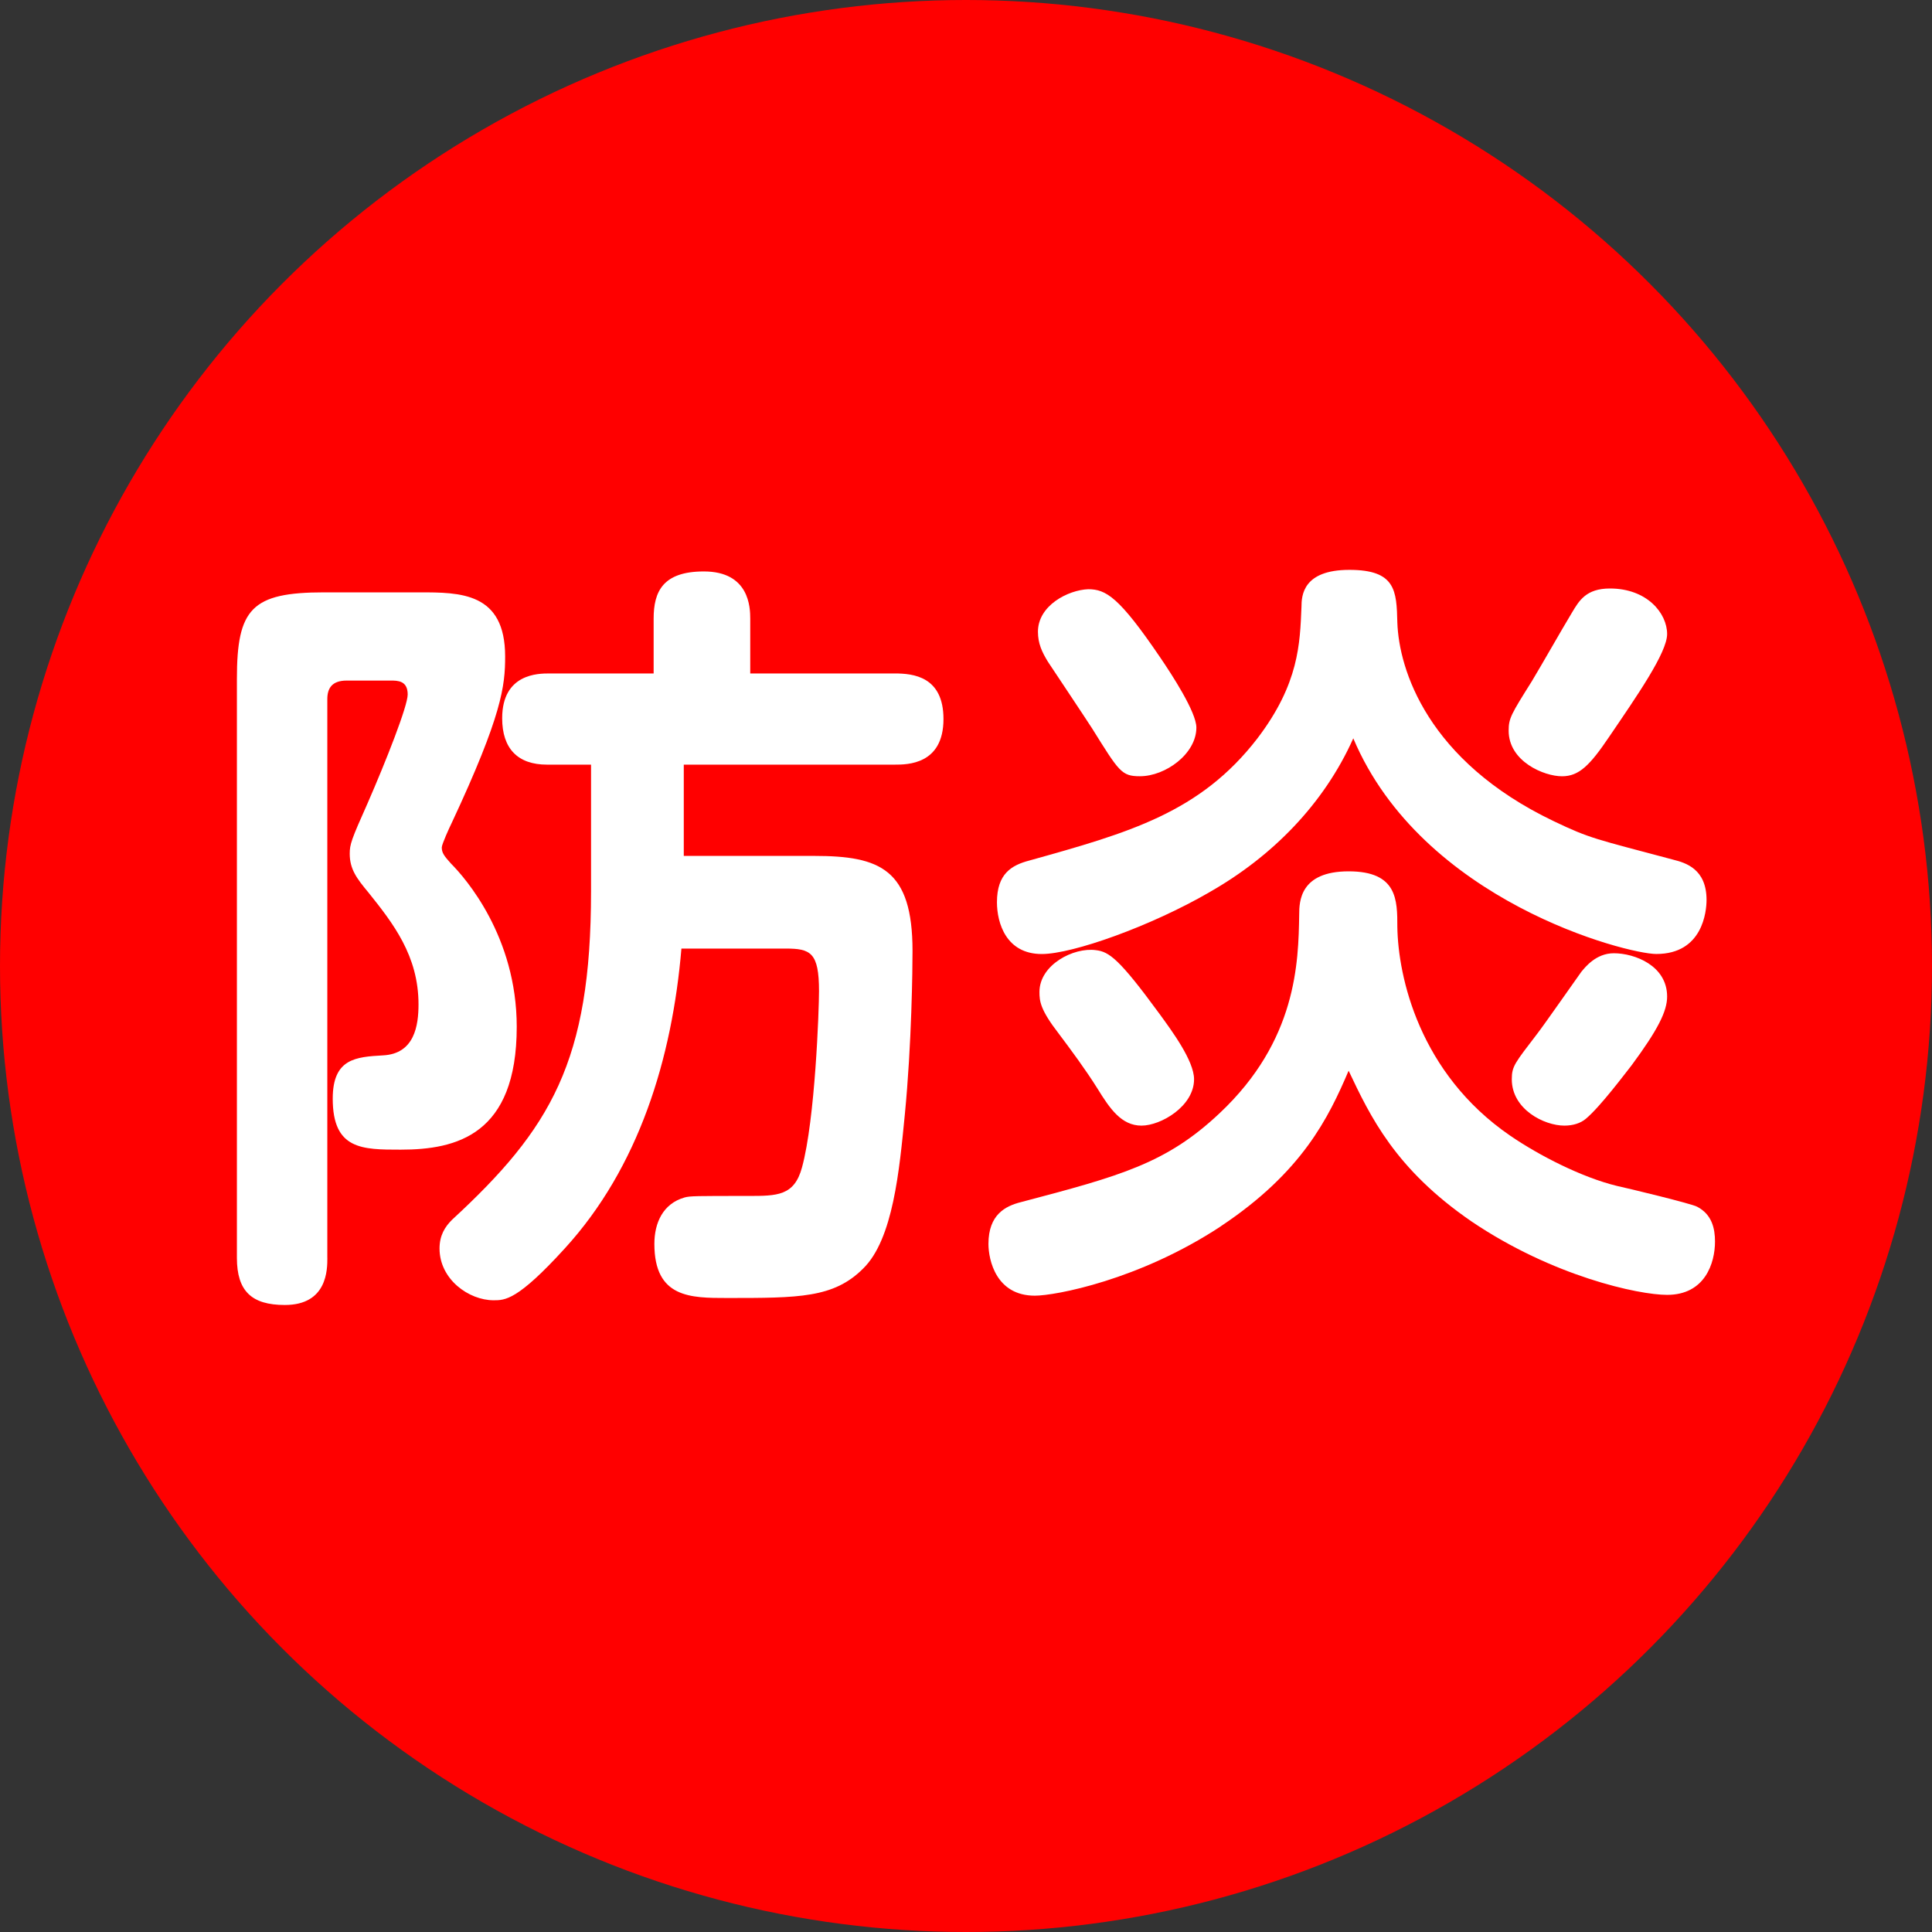
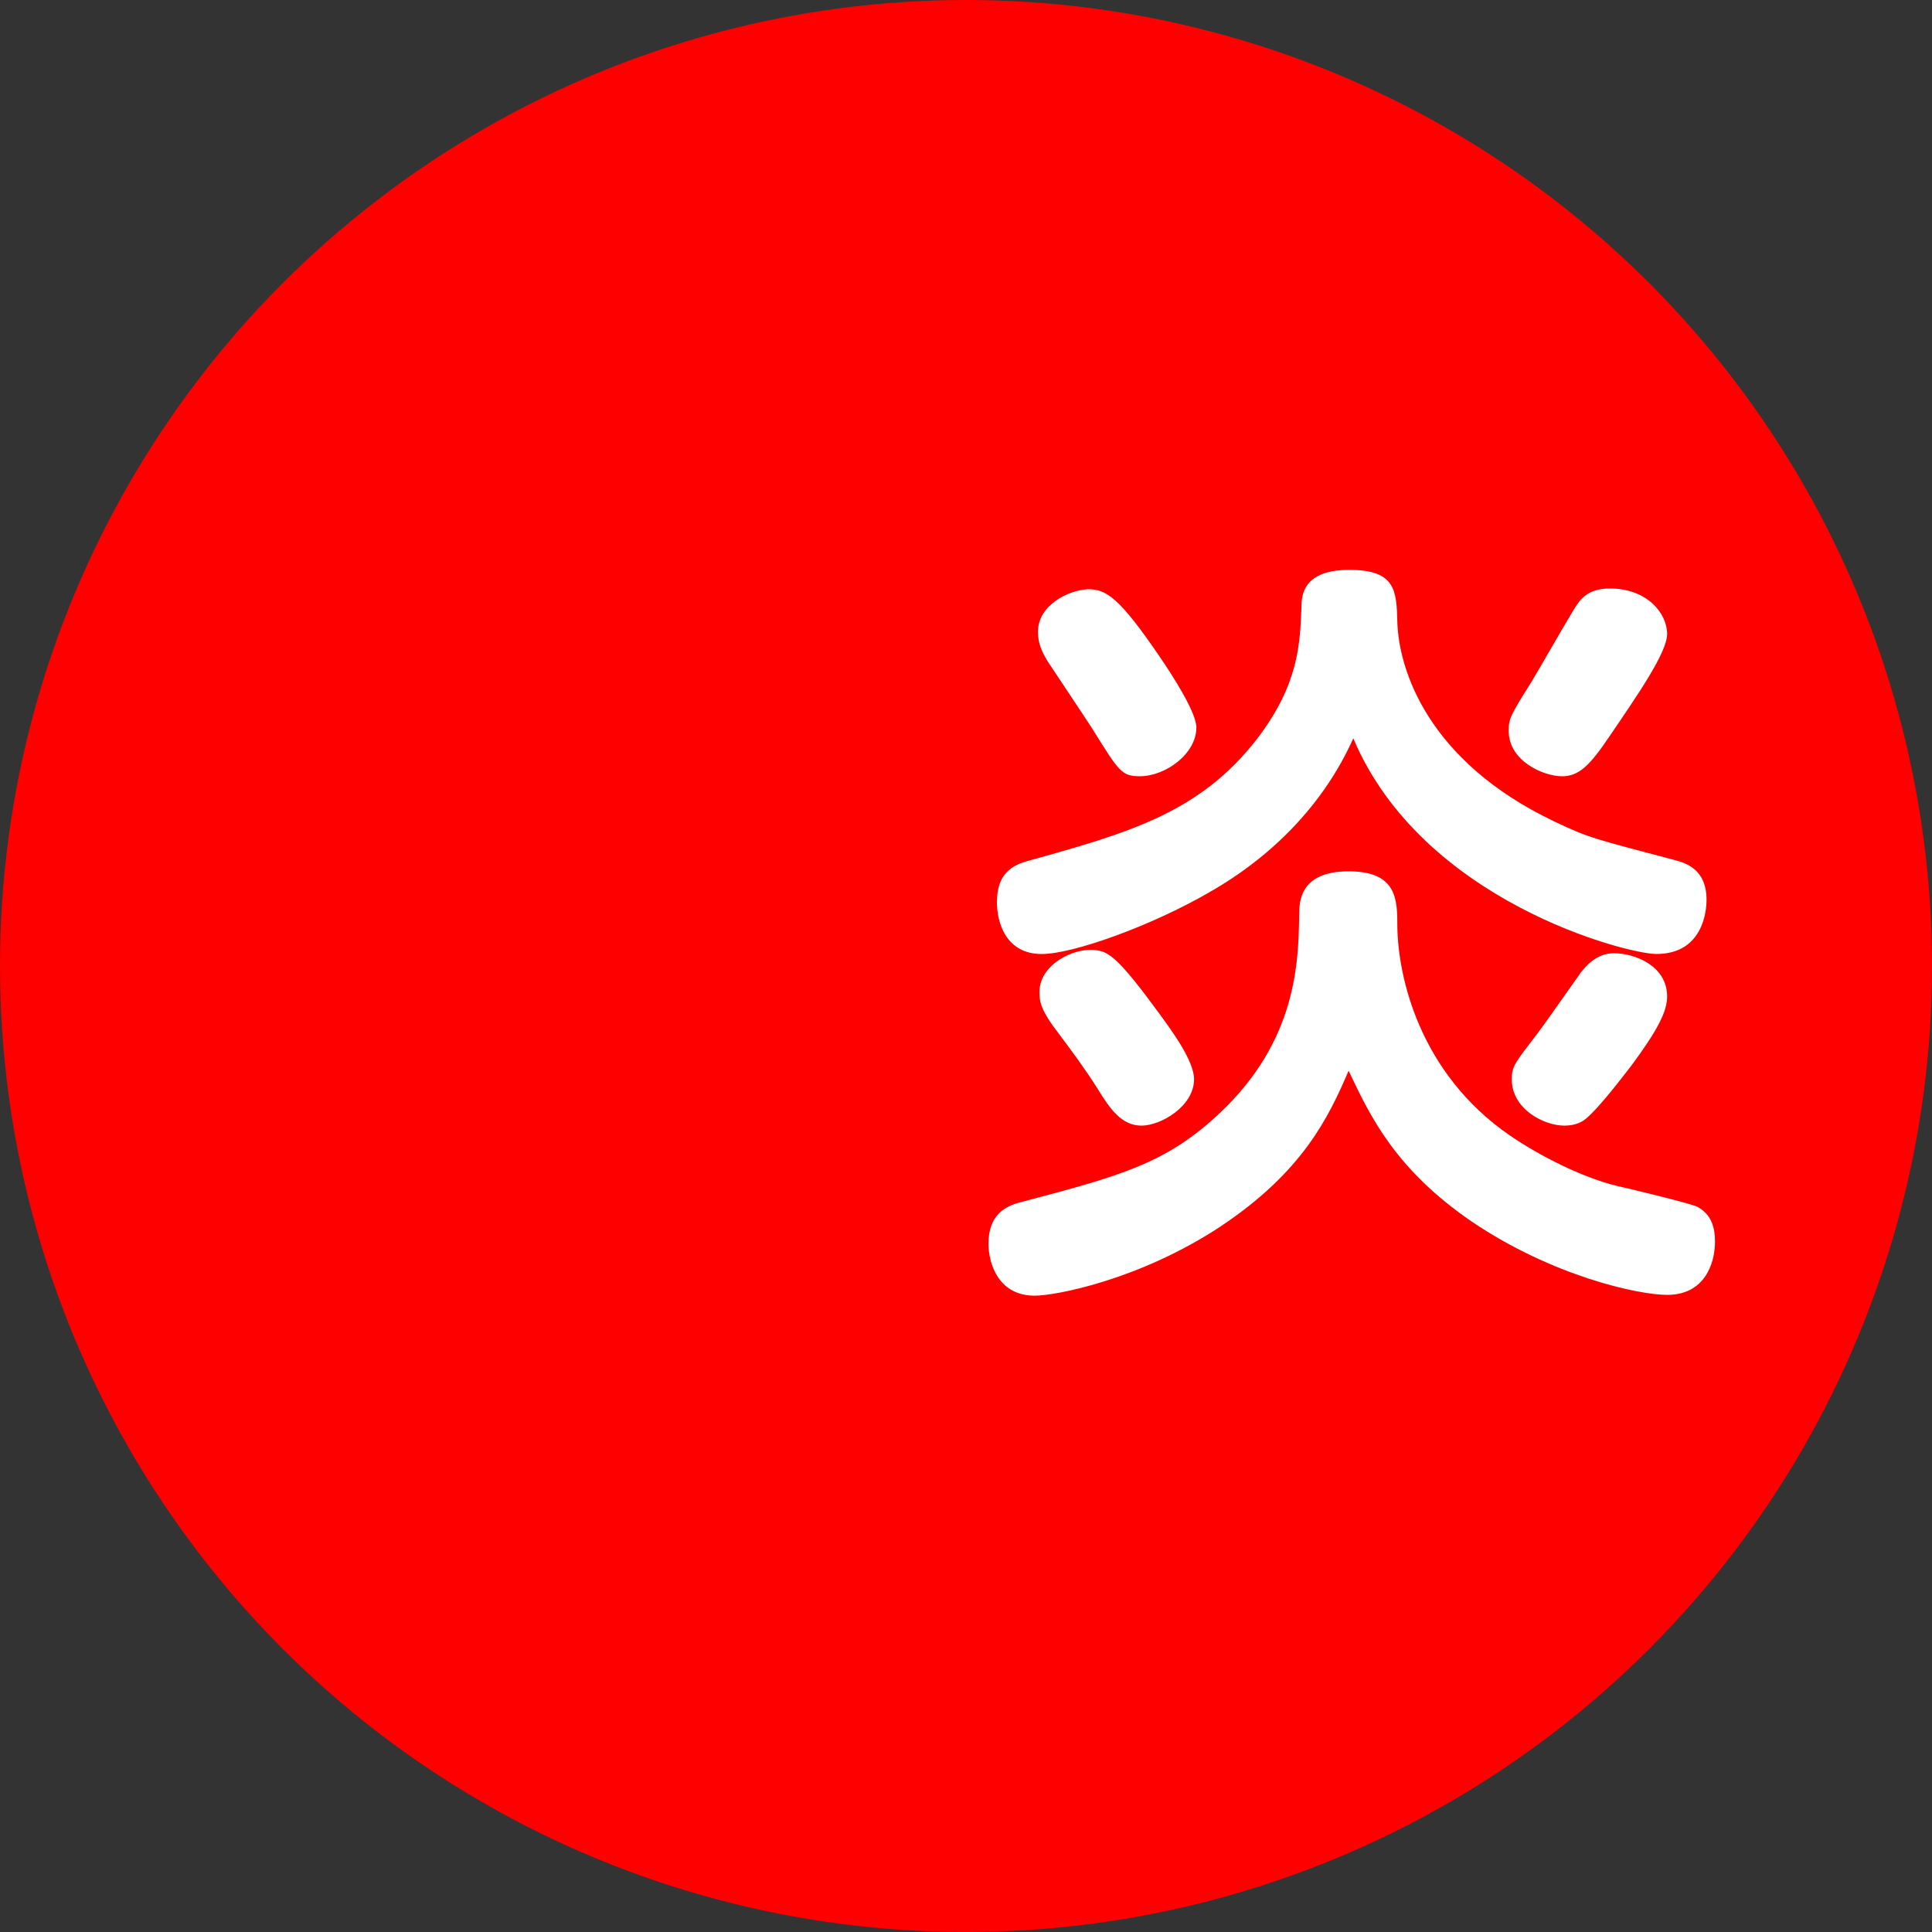
<svg xmlns="http://www.w3.org/2000/svg" id="_レイヤー_2" data-name="レイヤー 2" width="50" height="50" viewBox="0 0 50 50">
  <rect x="0" y="0" width="50" height="50" fill="#333333" stroke="none" />
  <defs>
    <style>
      .cls-1 {
        fill: #fff;
      }

      .cls-1, .cls-2 {
        stroke-width: 0px;
      }

      .cls-2 {
        fill: red;
      }
    </style>
  </defs>
  <g id="_レイヤー_1-2" data-name="レイヤー 1">
    <g>
      <circle class="cls-2" cx="25" cy="25" r="25" />
      <g>
-         <path class="cls-1" d="m8.472,32.553c0,.3,0,1.22-1.101,1.22-.86,0-1.24-.36-1.24-1.22v-14.983c0-1.82.38-2.24,2.261-2.24h2.461c1.06,0,2.22,0,2.22,1.66,0,.76-.08,1.52-1.38,4.301-.06.12-.26.56-.26.64,0,.14.06.22.24.42.36.36,1.7,1.88,1.7,4.221,0,2.801-1.561,3.181-3.001,3.181-1.001,0-1.761,0-1.761-1.32,0-1.04.6-1.08,1.3-1.12.82-.04.92-.78.92-1.32,0-1.26-.66-2.101-1.3-2.9-.3-.36-.48-.6-.48-1,0-.24.04-.36.46-1.3.48-1.1,1.04-2.52,1.04-2.82,0-.36-.26-.36-.44-.36h-1.14c-.38,0-.5.2-.5.48v14.463Zm9.222-10.402h3.381c1.7,0,2.541.34,2.541,2.46,0,.44-.02,2.401-.2,4.241-.14,1.42-.3,3.221-1.08,3.98-.76.76-1.66.76-3.521.76-.94,0-1.88,0-1.88-1.4,0-.541.22-1.041.78-1.201.14-.04.3-.04,1.641-.04.76,0,1.2,0,1.4-.74.34-1.24.44-4.081.44-4.561,0-1-.22-1.101-.86-1.101h-2.701c-.24,2.841-1.1,5.662-3.02,7.762-1.22,1.34-1.541,1.34-1.84,1.34-.64,0-1.4-.54-1.4-1.34,0-.34.14-.56.32-.74,2.56-2.36,3.601-4.101,3.601-8.501v-3.281h-1.14c-.76,0-1.16-.42-1.16-1.2,0-1.16.94-1.16,1.22-1.16h2.7v-1.42c0-.7.24-1.22,1.3-1.22,1.181,0,1.2.94,1.2,1.22v1.42h3.741c.48,0,1.26.08,1.26,1.18,0,1.18-.94,1.18-1.26,1.18h-5.461v2.36Z" />
        <path class="cls-1" d="m31.602,31.732c-2.121,1.4-4.301,1.8-4.821,1.8-1,0-1.2-.92-1.2-1.34,0-.76.44-.98.84-1.081,2.581-.68,3.761-1,5.141-2.3,2.001-1.88,2.041-3.901,2.061-5.141,0-.34.02-1.12,1.28-1.12s1.26.74,1.26,1.44c.02,1.28.56,3.781,2.92,5.401.76.52,1.86,1.08,2.761,1.3.28.06,1.94.46,2.08.54.38.2.46.56.46.9,0,.56-.26,1.38-1.24,1.38-.74,0-2.961-.48-5.061-1.9-1.98-1.36-2.621-2.72-3.181-3.901-.521,1.221-1.201,2.621-3.301,4.021Zm-.3-8.642c-1.52.88-3.541,1.6-4.341,1.6-.92,0-1.16-.8-1.16-1.34,0-.74.38-.96.84-1.08,2.581-.72,4.421-1.24,5.901-3.161,1.081-1.42,1.1-2.46,1.14-3.401,0-.3.04-.96,1.24-.96s1.221.54,1.241,1.36c.04,1.22.78,3.58,4.041,5.141.961.46,1.081.46,3.101,1,.32.08.86.24.86,1.04,0,.3-.1,1.4-1.3,1.4-.76,0-6.061-1.36-7.842-5.581-.76,1.7-2.1,3.06-3.721,3.981Zm-1.28-6.081c.3.44.94,1.42.94,1.82,0,.68-.8,1.26-1.46,1.26-.48,0-.54-.12-1.24-1.24-.18-.28-.981-1.48-1.14-1.72-.16-.26-.26-.48-.26-.78,0-.68.78-1.08,1.3-1.1.46,0,.8.2,1.86,1.76Zm-.02,9.222c.32.44.9,1.22.9,1.7,0,.7-.86,1.2-1.36,1.2-.52,0-.82-.44-1.14-.96-.3-.48-.7-1.02-1.001-1.42-.48-.62-.5-.84-.5-1.08,0-.7.88-1.16,1.461-1.081.34.04.6.22,1.64,1.641Zm13.143-9.822c0,.48-.78,1.601-1.501,2.661-.5.74-.78,1.02-1.22,1.02-.46,0-1.38-.38-1.38-1.18,0-.32.06-.42.6-1.28.3-.5.74-1.28,1.041-1.78.18-.3.36-.62.98-.62.96,0,1.48.64,1.48,1.18Zm0,9.382c0,.38-.24.86-.92,1.78-.16.2-.8,1.06-1.18,1.38-.14.12-.34.18-.56.18-.52,0-1.36-.42-1.36-1.2,0-.34.08-.42.66-1.18.2-.26.98-1.38,1.14-1.601.1-.12.38-.48.84-.48.54,0,1.38.32,1.38,1.121Z" />
      </g>
    </g>
  </g>
</svg>